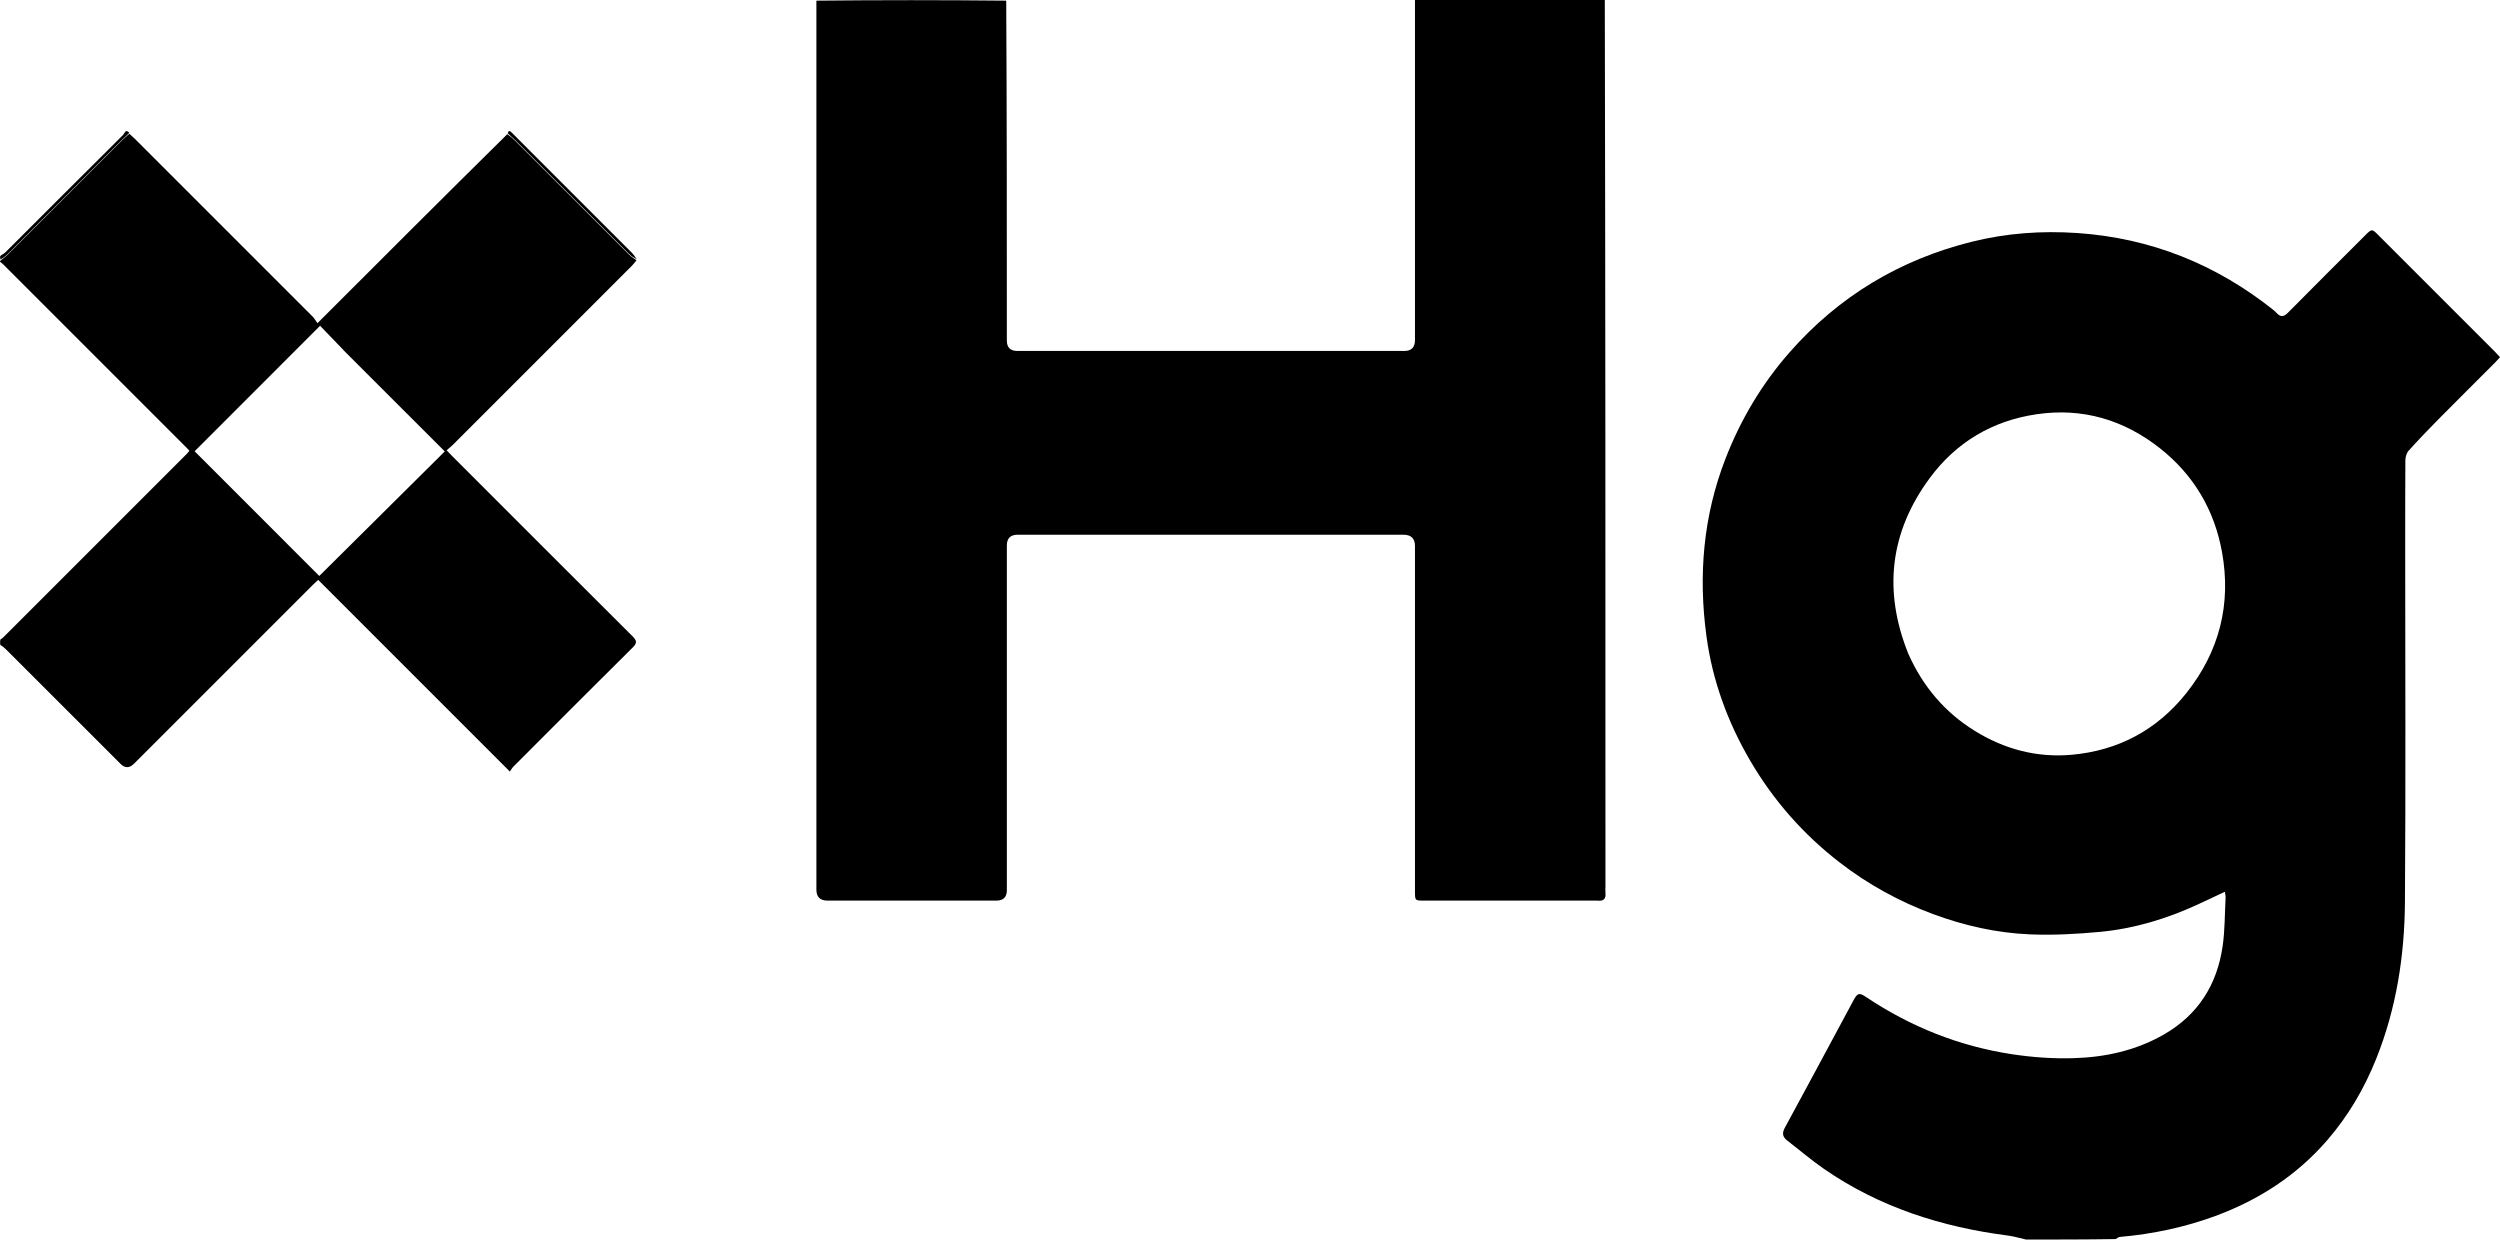
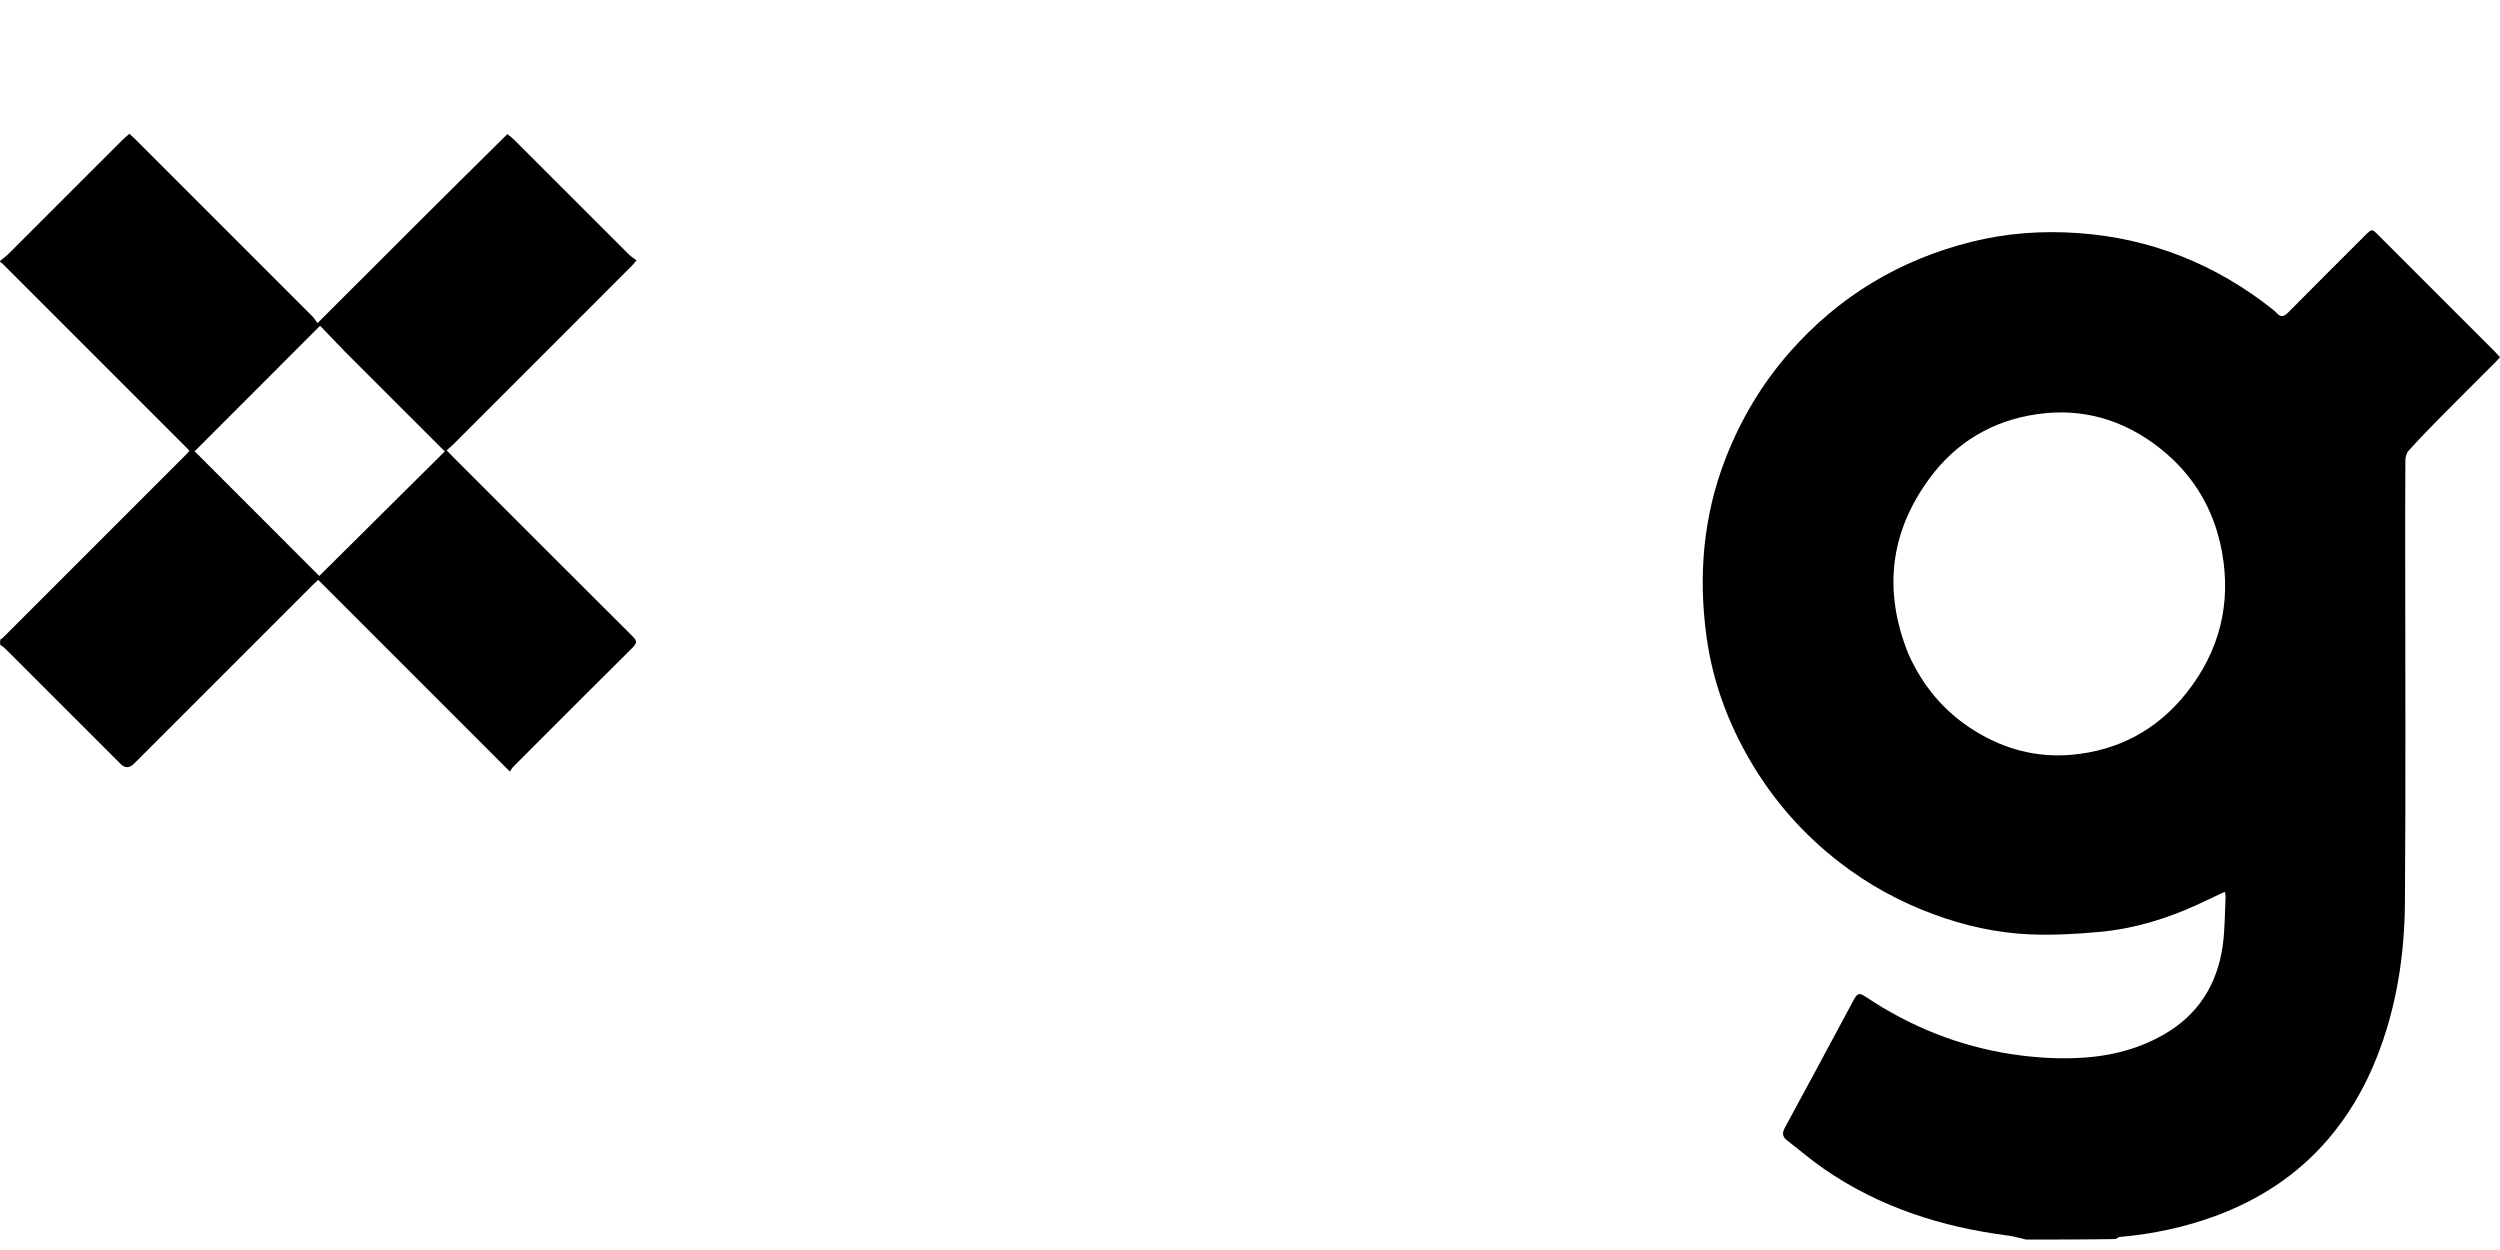
<svg xmlns="http://www.w3.org/2000/svg" width="88" height="44" viewBox="0 0 88 44" fill="none">
  <path d="M71.326 43.634C71.104 43.586 70.906 43.522 70.703 43.495C68.359 43.196 66.159 42.497 64.2 41.142C63.755 40.834 63.342 40.48 62.913 40.149C62.747 40.022 62.721 39.891 62.825 39.699C63.5 38.459 64.165 37.216 64.834 35.973C64.973 35.712 65.11 35.452 65.253 35.193C65.386 34.95 65.452 34.941 65.673 35.087C67.239 36.136 68.954 36.824 70.817 37.108C71.53 37.216 72.261 37.269 72.98 37.248C74.103 37.216 75.191 36.98 76.183 36.406C77.381 35.712 78.039 34.657 78.236 33.313C78.318 32.749 78.31 32.171 78.341 31.599C78.345 31.538 78.328 31.477 78.316 31.39C77.981 31.547 77.67 31.696 77.356 31.84C76.261 32.344 75.117 32.69 73.919 32.802C73.096 32.878 72.263 32.925 71.438 32.889C70.271 32.838 69.134 32.581 68.036 32.173C66.853 31.734 65.76 31.133 64.762 30.363C63.479 29.373 62.428 28.179 61.608 26.778C60.814 25.419 60.28 23.962 60.069 22.406C59.776 20.263 59.951 18.163 60.743 16.129C61.28 14.754 62.019 13.513 62.992 12.403C64.724 10.431 66.867 9.143 69.41 8.509C70.629 8.205 71.87 8.118 73.113 8.202C75.7 8.376 78.008 9.302 80.035 10.92C80.073 10.95 80.107 10.983 80.139 11.019C80.276 11.169 80.39 11.156 80.536 11.007C81.439 10.093 82.35 9.188 83.259 8.279C83.487 8.051 83.492 8.051 83.713 8.272C85.085 9.642 86.456 11.015 87.827 12.386C87.882 12.441 87.933 12.502 88 12.574C87.931 12.648 87.876 12.713 87.815 12.773C87.15 13.441 86.481 14.102 85.819 14.773C85.466 15.131 85.118 15.492 84.783 15.866C84.709 15.95 84.669 16.094 84.669 16.21C84.662 17.28 84.663 18.349 84.663 19.419C84.663 23.529 84.684 27.639 84.654 31.749C84.641 33.638 84.352 35.498 83.644 37.265C83.224 38.315 82.66 39.28 81.915 40.14C80.837 41.381 79.51 42.238 77.98 42.803C76.896 43.202 75.776 43.438 74.628 43.539C74.577 43.542 74.529 43.577 74.472 43.615C73.427 43.632 72.387 43.632 71.326 43.632M67.176 23.021C67.684 24.156 68.448 25.069 69.513 25.727C70.556 26.373 71.697 26.675 72.912 26.569C74.562 26.424 75.93 25.694 76.965 24.39C78.122 22.93 78.546 21.267 78.215 19.434C77.947 17.952 77.219 16.718 76.033 15.781C74.759 14.775 73.305 14.344 71.691 14.581C70.13 14.809 68.849 15.572 67.918 16.84C66.524 18.737 66.281 20.801 67.176 23.021Z" fill="black" />
-   <path d="M56.489 0C56.512 10.406 56.512 20.814 56.512 31.22C56.512 31.292 56.504 31.364 56.512 31.434C56.536 31.651 56.434 31.725 56.232 31.702C56.217 31.701 56.2 31.702 56.185 31.702C54.166 31.702 52.147 31.702 50.128 31.702C49.811 31.702 49.807 31.701 49.807 31.383C49.807 27.328 49.807 23.275 49.807 19.221C49.807 18.954 49.671 18.822 49.398 18.822C44.874 18.822 40.348 18.822 35.823 18.822C35.569 18.822 35.441 18.948 35.441 19.2C35.441 23.245 35.441 27.292 35.441 31.337C35.441 31.581 35.317 31.702 35.069 31.702C33.09 31.702 31.111 31.702 29.132 31.702C28.868 31.702 28.737 31.573 28.737 31.313C28.737 20.89 28.737 10.469 28.737 0.023C30.957 -9.27697e-07 33.175 -9.27697e-07 35.419 0.023C35.441 4.026 35.441 8.009 35.441 11.989C35.441 12.233 35.565 12.354 35.812 12.354C40.352 12.354 44.893 12.354 49.432 12.354C49.682 12.354 49.807 12.226 49.807 11.969C49.807 7.978 49.807 3.99 49.807 0H56.489Z" fill="black" />
  <path d="M22.405 9.163C22.35 9.228 22.3 9.298 22.239 9.359C20.141 11.459 18.042 13.558 15.941 15.657C15.879 15.719 15.81 15.773 15.721 15.849C15.797 15.928 15.854 15.989 15.913 16.05C18.029 18.166 20.143 20.284 22.264 22.396C22.416 22.548 22.435 22.629 22.272 22.791C20.865 24.184 19.47 25.585 18.071 26.986C18.027 27.03 17.997 27.089 17.947 27.159C15.679 24.892 13.445 22.658 11.2 20.411C11.14 20.468 11.077 20.523 11.016 20.584C8.917 22.683 6.817 24.781 4.718 26.882C4.557 27.043 4.399 27.045 4.245 26.89C2.901 25.547 1.559 24.203 0.215 22.861C0.152 22.8 0.086 22.744 0.011 22.702C9.86475e-07 22.652 9.86475e-07 22.586 0.011 22.515C0.059 22.481 0.099 22.454 0.131 22.42C2.281 20.27 4.431 18.122 6.579 15.972C6.612 15.94 6.636 15.902 6.667 15.864C6.631 15.824 6.604 15.795 6.575 15.767C4.42 13.611 2.266 11.457 0.11 9.302C0.078 9.269 0.038 9.243 0 9.214C0 9.214 3.48417e-07 9.19 0.015 9.174C0.116 9.089 0.209 9.026 0.287 8.948C1.627 7.61 2.966 6.27 4.306 4.931C4.384 4.853 4.471 4.783 4.555 4.709C4.619 4.768 4.686 4.825 4.747 4.886C6.834 6.971 8.921 9.058 11.007 11.146C11.067 11.207 11.109 11.286 11.174 11.376C13.423 9.127 15.626 6.924 17.858 4.722C17.962 4.795 18.04 4.863 18.114 4.937C19.458 6.279 20.8 7.623 22.144 8.963C22.222 9.039 22.319 9.098 22.407 9.165M12.094 12.326C11.809 12.03 11.522 11.731 11.267 11.467C9.765 12.969 8.296 14.438 6.851 15.885C8.294 17.328 9.758 18.793 11.239 20.274C12.698 18.826 14.174 17.362 15.656 15.89C14.451 14.685 13.284 13.518 12.092 12.328L12.094 12.326Z" fill="black" />
-   <path d="M4.552 4.673C4.476 4.76 4.389 4.83 4.311 4.908C2.97 6.247 1.632 7.587 0.292 8.925C0.214 9.003 0.123 9.066 0.02 9.138C0.005 9.106 0.005 9.07 0.005 9.016C0.068 8.959 0.14 8.933 0.191 8.881C1.573 7.503 2.951 6.121 4.337 4.745C4.383 4.701 4.413 4.526 4.552 4.673Z" fill="black" />
-   <path d="M22.407 9.123C22.316 9.074 22.219 9.017 22.143 8.939C20.799 7.599 19.457 6.255 18.113 4.913C18.039 4.841 17.961 4.772 17.872 4.692C17.913 4.557 17.968 4.624 18.029 4.683C18.242 4.898 18.457 5.11 18.67 5.325C19.864 6.519 21.058 7.713 22.251 8.907C22.31 8.968 22.358 9.04 22.409 9.121L22.407 9.123Z" fill="black" />
</svg>